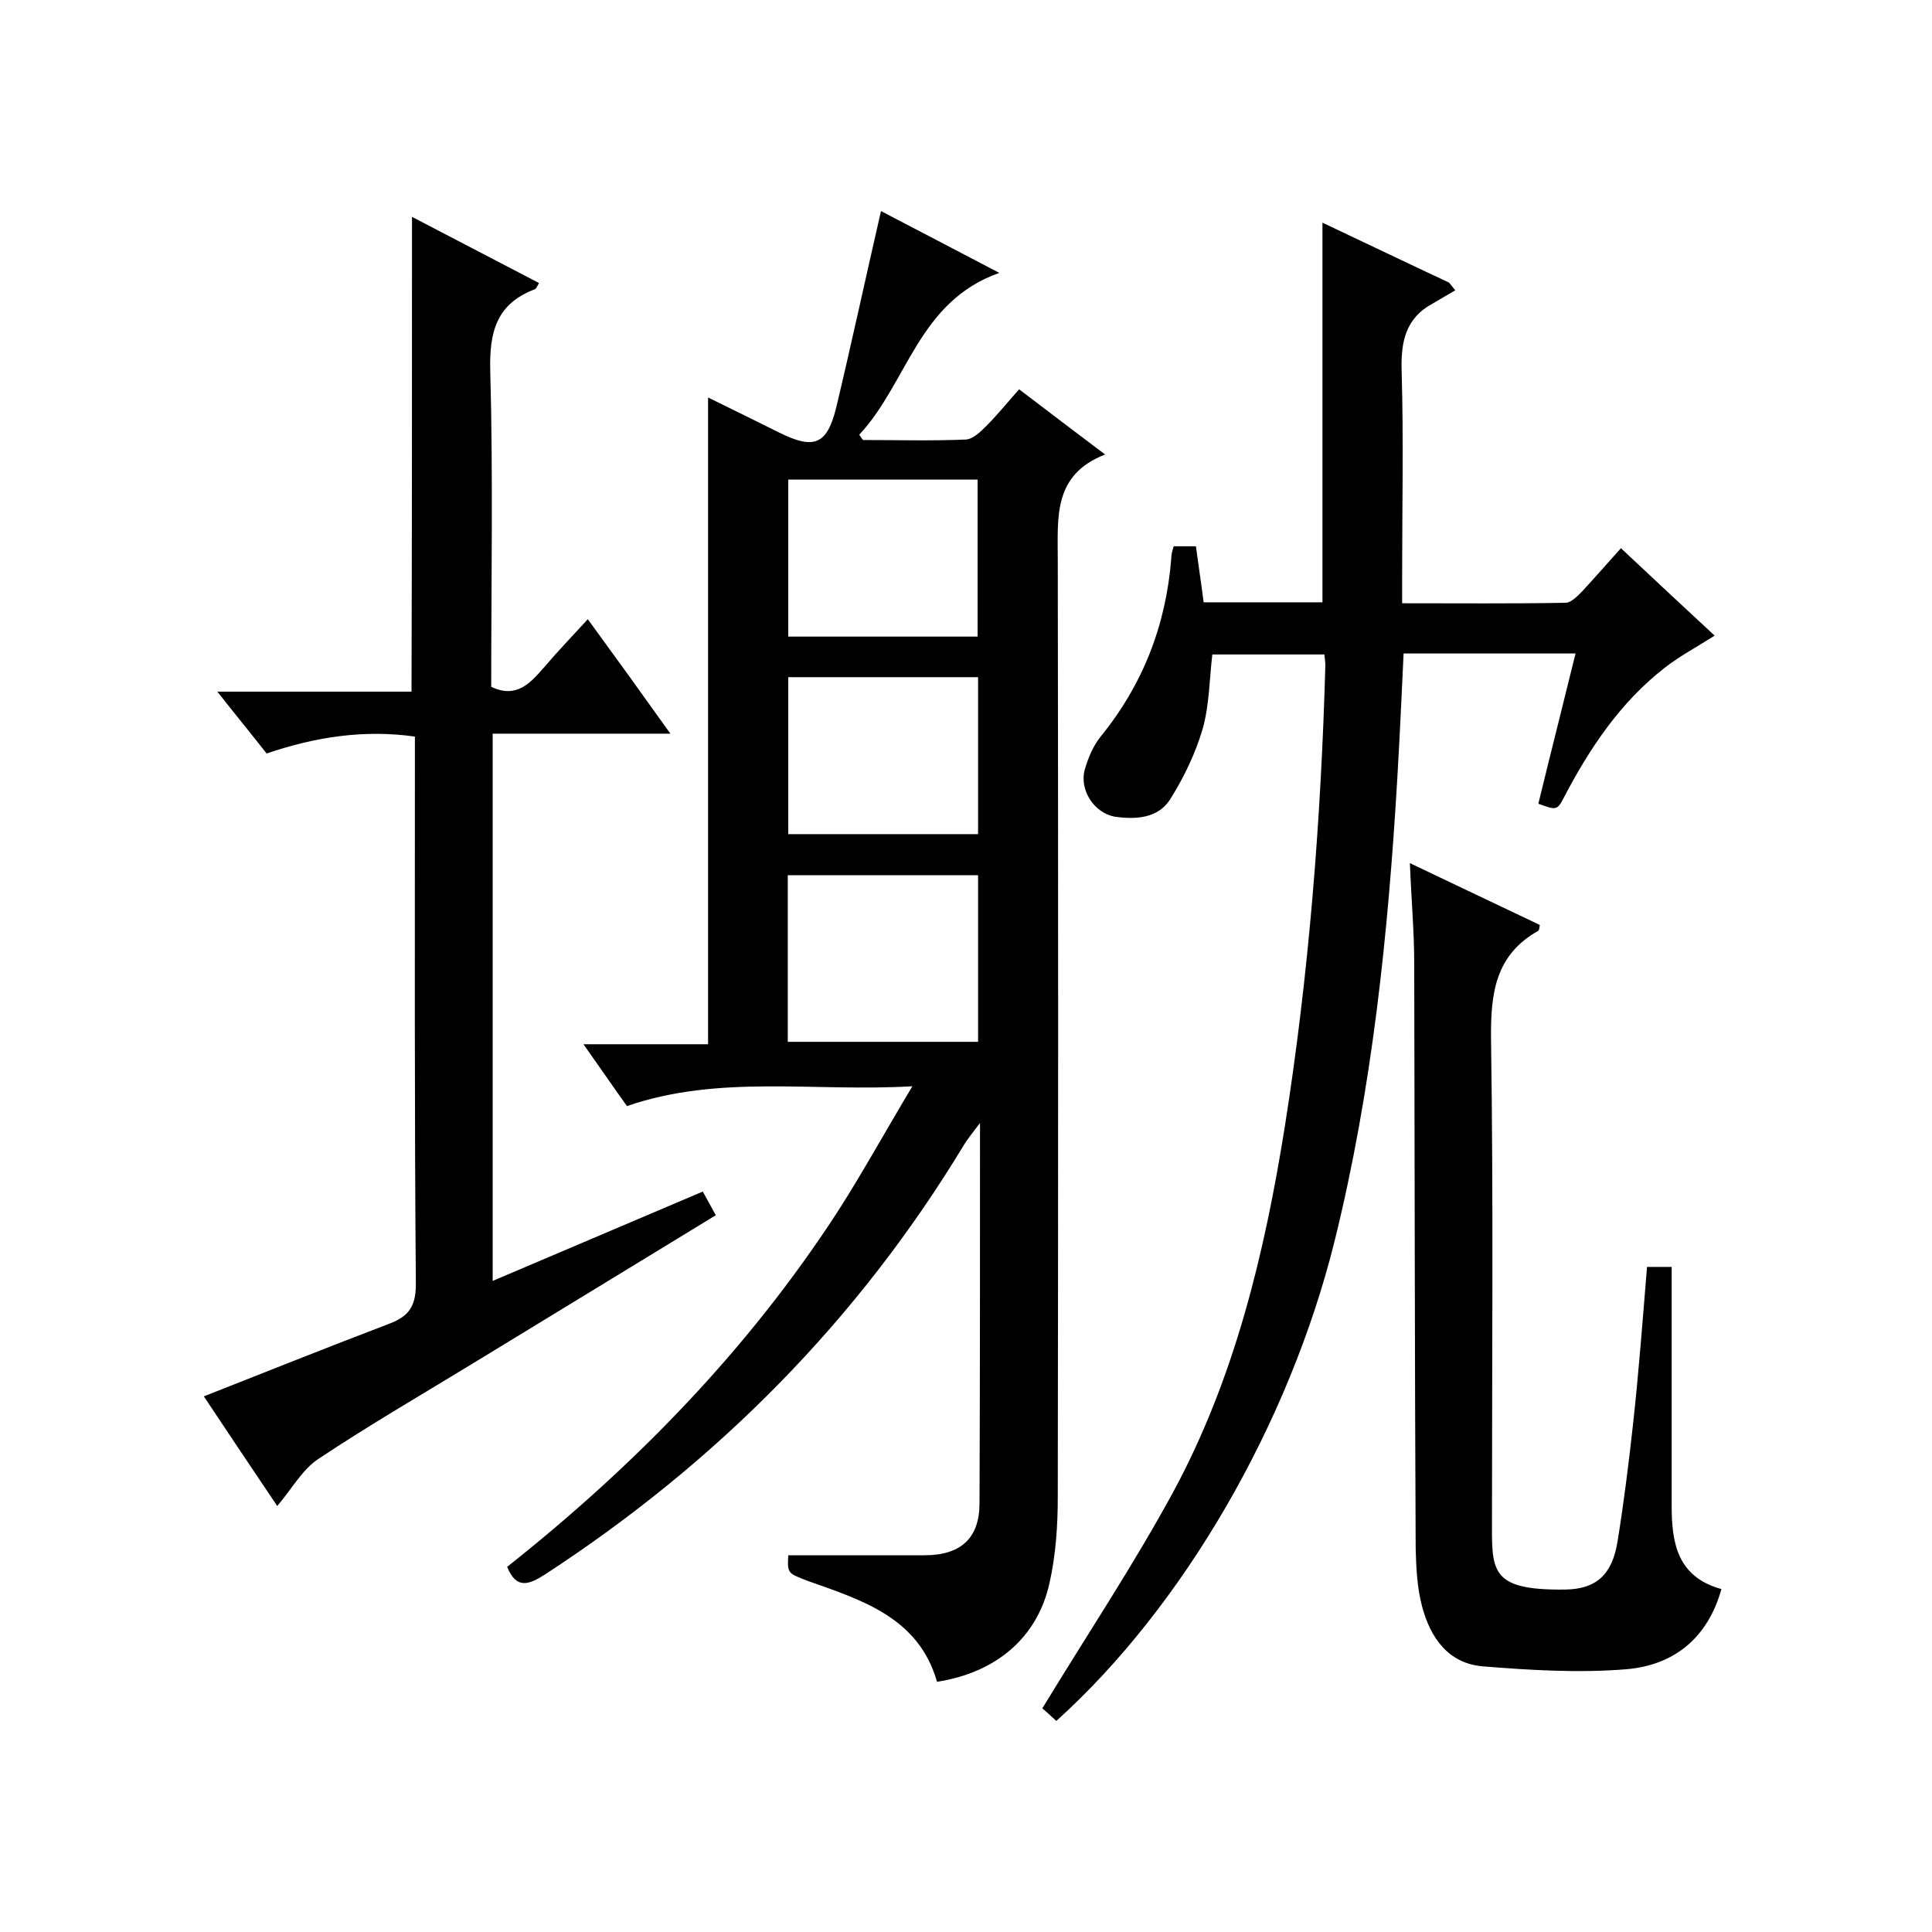
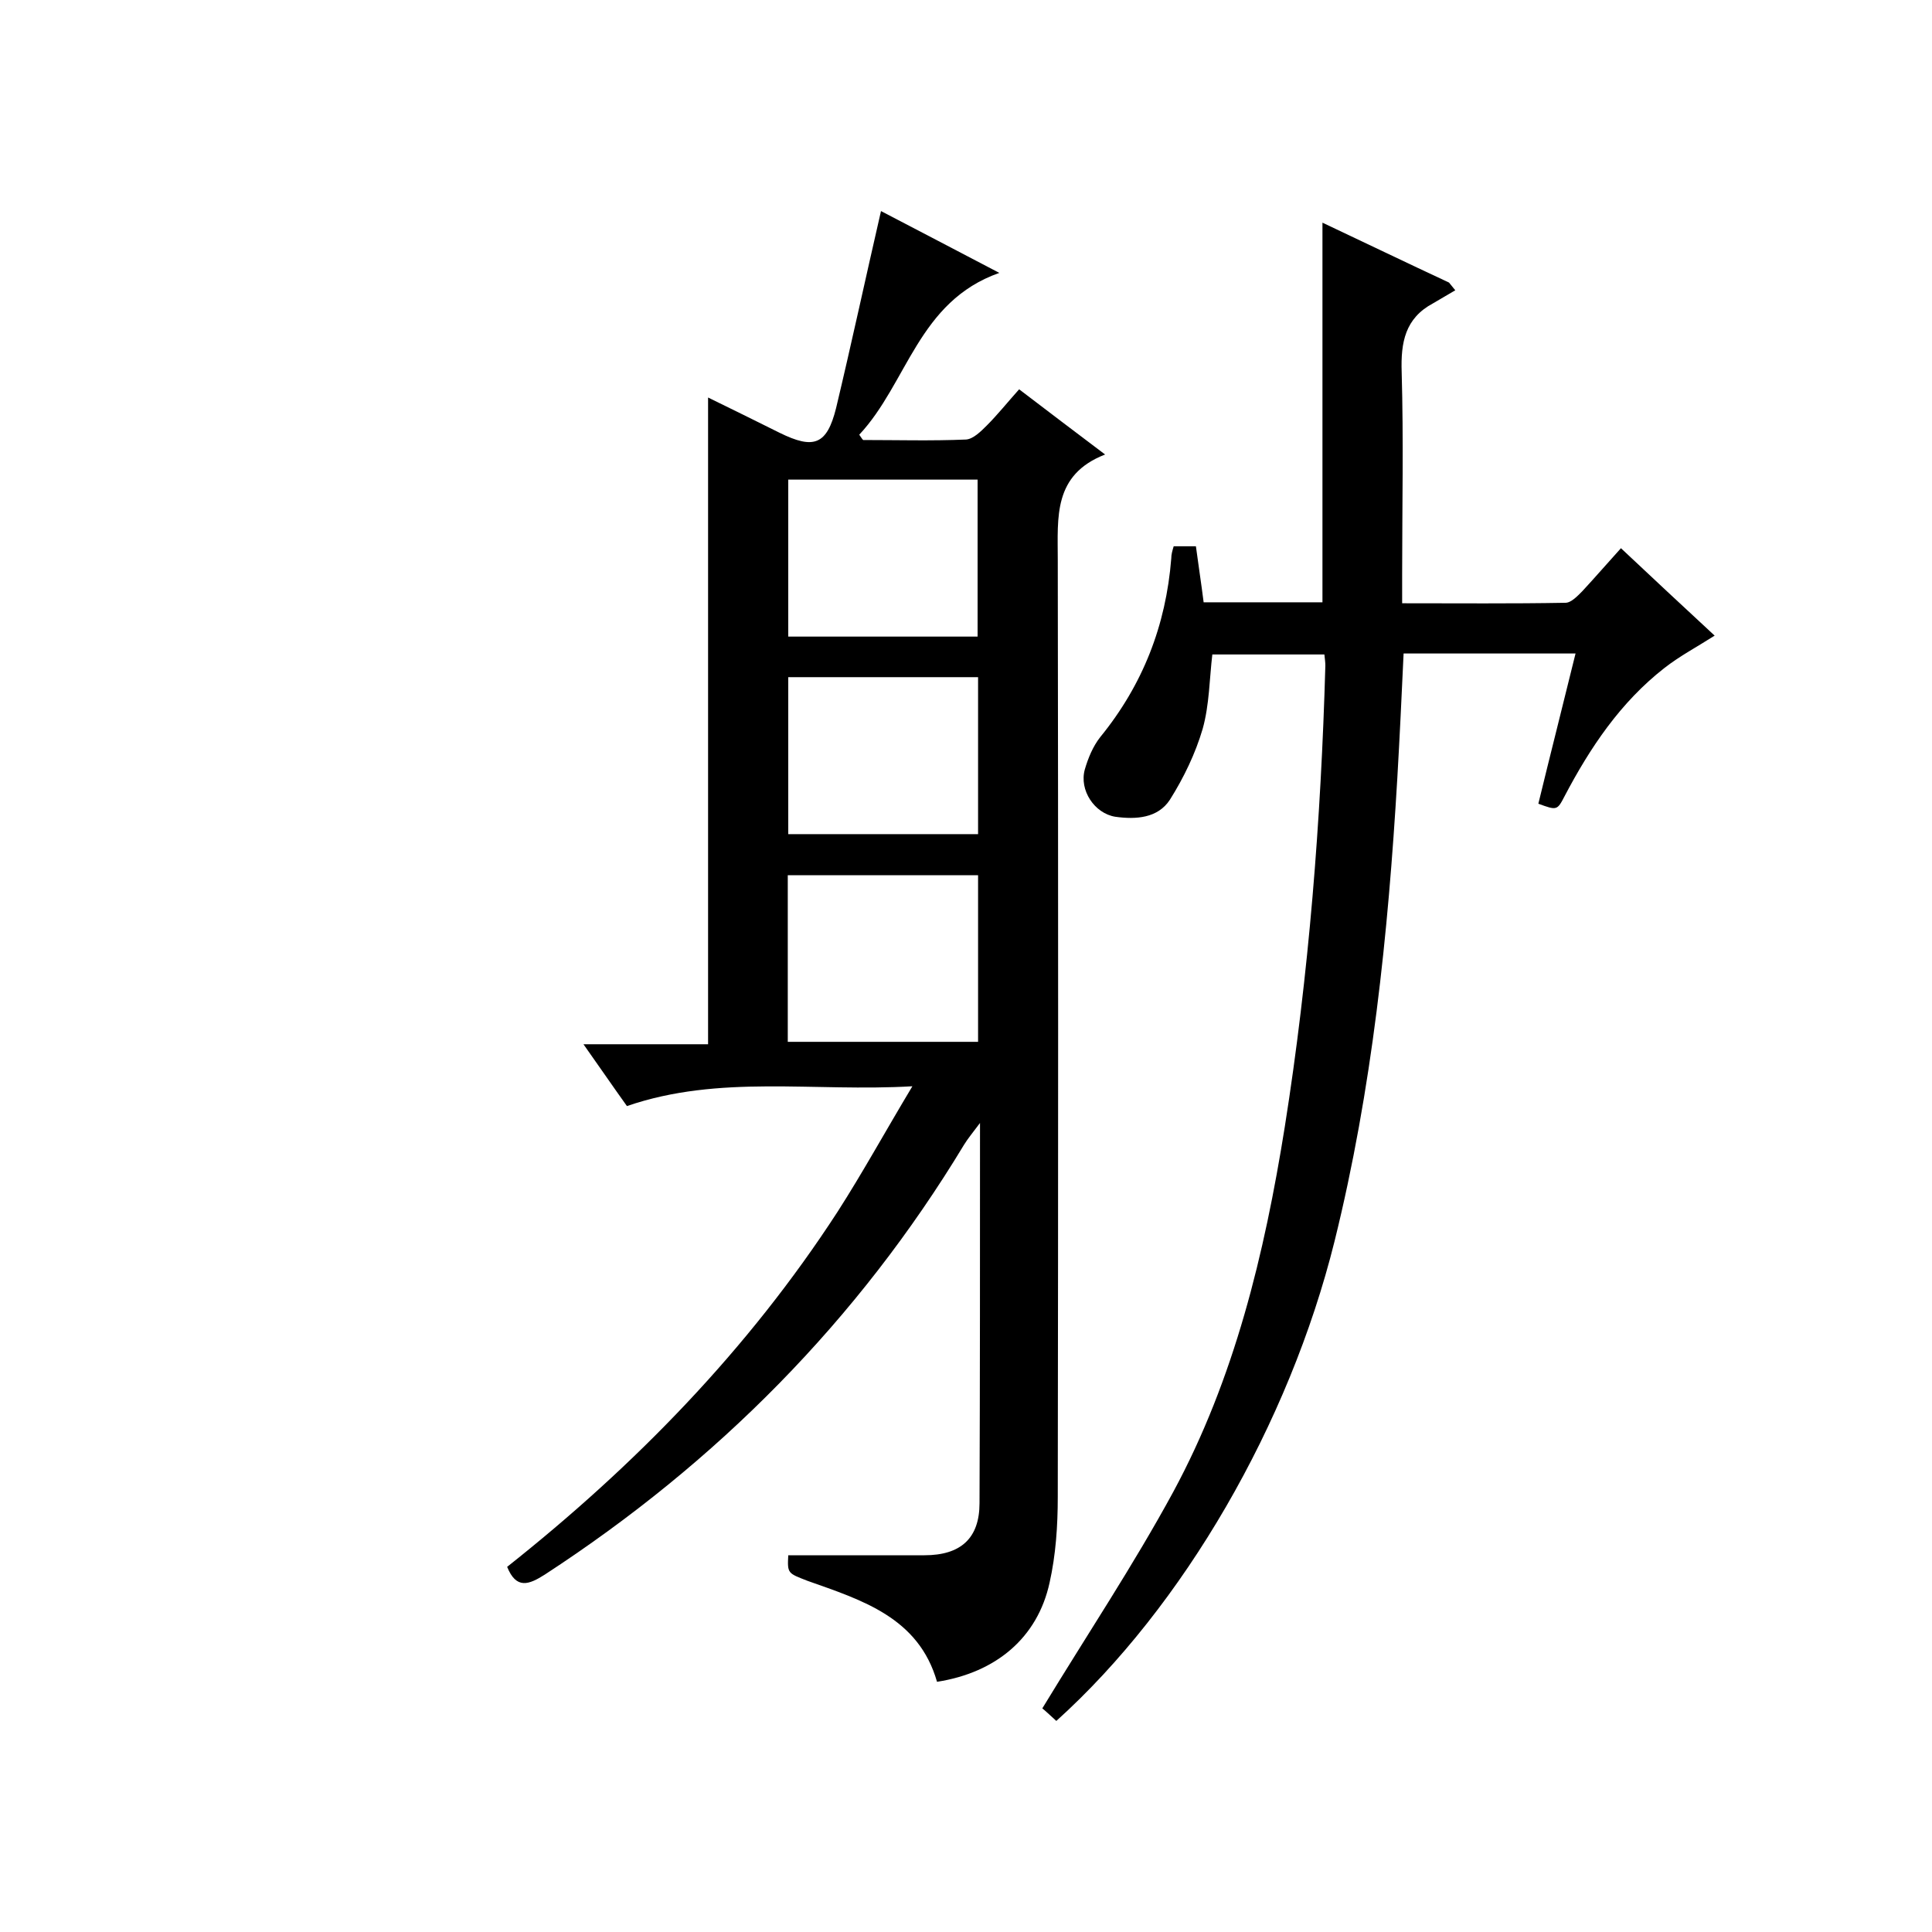
<svg xmlns="http://www.w3.org/2000/svg" enable-background="new 0 0 400 400" viewBox="0 0 400 400">
  <path d="m163.2 322h28.2c7.5 0 11.4-3.5 11.4-10.8.1-25.8.1-51.7.1-78.7-1.5 2-2.5 3.2-3.3 4.5-22 36.4-51.2 65.8-86.8 89-3.3 2.1-5.9 3.1-7.8-1.6 26.5-21 49.9-45 68.4-73.5 5.2-8.1 9.8-16.5 15.5-26-20.5 1.2-39.9-2.5-59.1 4.1-2.8-3.9-5.6-8-9-12.8h25.8c0-44.9 0-89.2 0-133.9 4.9 2.4 9.8 4.8 14.8 7.3 7.1 3.5 9.8 2.5 11.7-5.1 3.2-13.4 6.1-26.9 9.3-40.8 7.7 4 15.7 8.2 24.5 12.8-16.8 5.9-19 22.8-29 33.5.3.4.5.8.8 1.1 7.1 0 14.2.2 21.3-.1 1.5-.1 3.1-1.7 4.3-2.9 2.2-2.2 4.2-4.7 6.7-7.5 5.8 4.4 11.4 8.7 17.8 13.5-10.8 4.2-9.8 13-9.8 21.8.1 64.7.1 129.3 0 194 0 6-.4 12-1.7 17.8-2.5 11.4-11.1 18.6-23.3 20.5-3.8-13.3-15.5-16.9-26.8-20.9-4.1-1.6-4.2-1.5-4-5.3zm-.1-106.3h39.4c0-11.6 0-23 0-34.5-13.3 0-26.2 0-39.4 0zm39.3-83.9c0-11.2 0-21.9 0-32.5-13.3 0-26.2 0-39.2 0v32.5zm-39.2 8.4v32.5h39.3c0-11 0-21.7 0-32.5-13.3 0-26.2 0-39.3 0z" />
  <path d="m243 113.1h4.6c.5 3.8 1.1 7.6 1.6 11.6h24.6c0-26.1 0-52.2 0-78.6 8.7 4.1 17.4 8.3 26.2 12.4.4.5.9 1.1 1.3 1.6-1.5.9-3.1 1.8-4.6 2.7-5.8 3.1-6.7 8.1-6.5 14.2.4 14 .1 28 .1 42v5.9c11.6 0 22.7.1 33.8-.1 1.2 0 2.5-1.4 3.5-2.4 2.6-2.8 5.1-5.7 8-8.9 6.5 6.1 12.8 12 19.4 18.1-3.6 2.3-7.2 4.2-10.4 6.7-9.1 7.1-15.4 16.5-20.7 26.6-1.5 2.9-1.6 2.9-5.4 1.5 2.5-10.3 5.1-20.5 7.7-31.1-11.9 0-23.5 0-35.6 0-.4 8.6-.8 17.2-1.3 25.8-1.9 32.3-5.2 64.4-13 95.9-9.4 37.8-31.3 75.6-57.6 99.3-1.2-1.1-2.5-2.3-2.9-2.6 9.3-15.3 18.9-29.7 27.1-44.8 12.7-23.5 18.9-49.3 23.1-75.6 5-31.6 7.5-63.5 8.4-95.5 0-.7-.1-1.3-.2-2.3-7.6 0-15.2 0-23.2 0-.6 5-.6 10.4-2 15.4-1.5 5.1-3.9 10.1-6.8 14.7-2.5 3.8-7 4.1-11.3 3.5-4.3-.7-7.5-5.5-6.3-9.8.7-2.4 1.7-4.8 3.2-6.7 8.8-10.8 13.6-23.1 14.7-37 0-.8.2-1.5.5-2.5z" />
-   <path d="m85.3 44.9c8.8 4.6 17.5 9.1 26.3 13.7-.4.7-.6 1.2-.9 1.3-7.9 3-9.4 8.8-9.2 16.8.6 21.8.2 43.6.2 65.5 5.3 2.5 8.1-.8 11-4.1 2.8-3.3 5.8-6.4 9-9.9 5.7 7.8 11.1 15.3 17.1 23.7-12.8 0-24.6 0-36.8 0v113.3c14.6-6.2 28.9-12.3 43.5-18.5.9 1.6 1.7 3.1 2.7 4.9-16.9 10.3-33.4 20.4-50 30.5-10.8 6.6-21.7 12.9-32.2 19.9-3.4 2.2-5.6 6.3-8.6 9.8-5-7.4-10-14.9-15.2-22.7 13.2-5.2 25.7-10.2 38.3-15 4-1.5 5.6-3.5 5.6-8.2-.3-35.8-.2-71.7-.2-107.5 0-1.8 0-3.6 0-5.9-10.6-1.5-20.7.1-30.7 3.5-3.3-4.2-6.5-8.1-10.2-12.8h40.2c.1-32.9.1-65.3.1-98.3z" />
-   <path d="m341 262.3h5.1v15.5 34c0 7.7 1.2 14.7 10.3 17.2-2.9 10.4-10.1 15.8-19.7 16.6-9.8.8-19.8.2-29.7-.6-7.2-.6-10.9-6-12.6-12.5-1-3.8-1.2-7.9-1.3-11.9-.2-40.3-.2-80.6-.3-120.9 0-6.8-.6-13.5-.9-21 9.4 4.5 18.1 8.6 26.9 12.8-.1.6-.1 1-.3 1.2-8.9 5-9.9 12.9-9.8 22.4.5 33 .2 66 .2 98.9 0 11.1-.8 15.3 15.2 15.1 6.3-.1 9.7-3 10.8-10 1.3-8 2.3-16.1 3.2-24.2 1.2-10.9 2-21.7 2.9-32.6z" />
</svg>